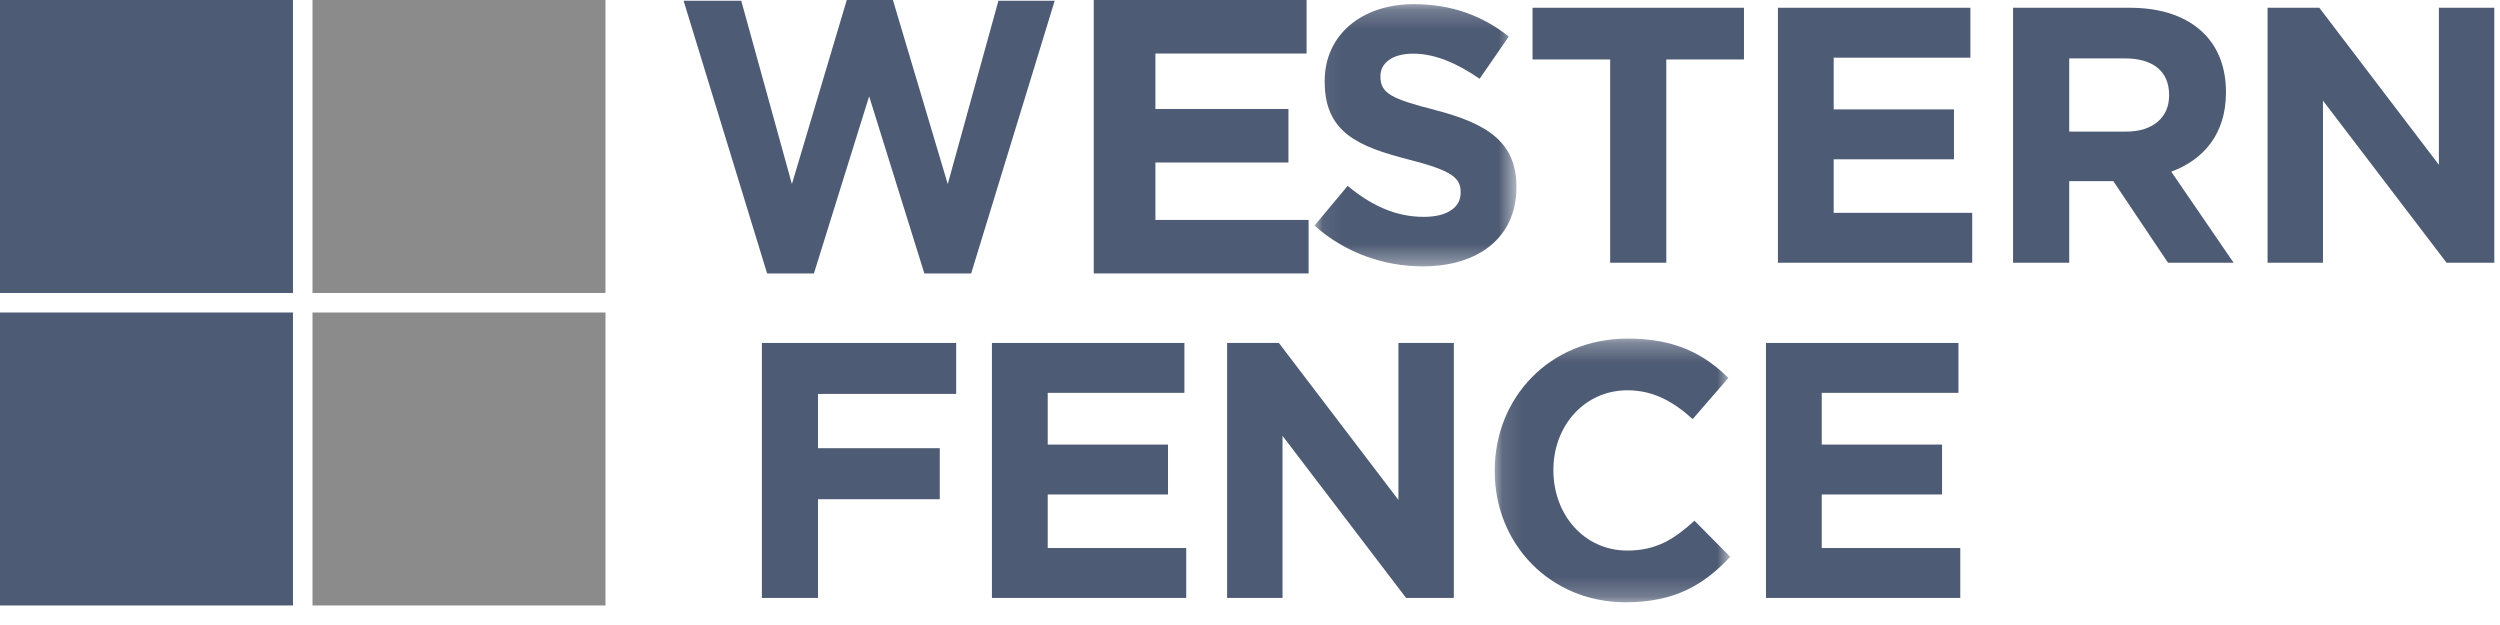
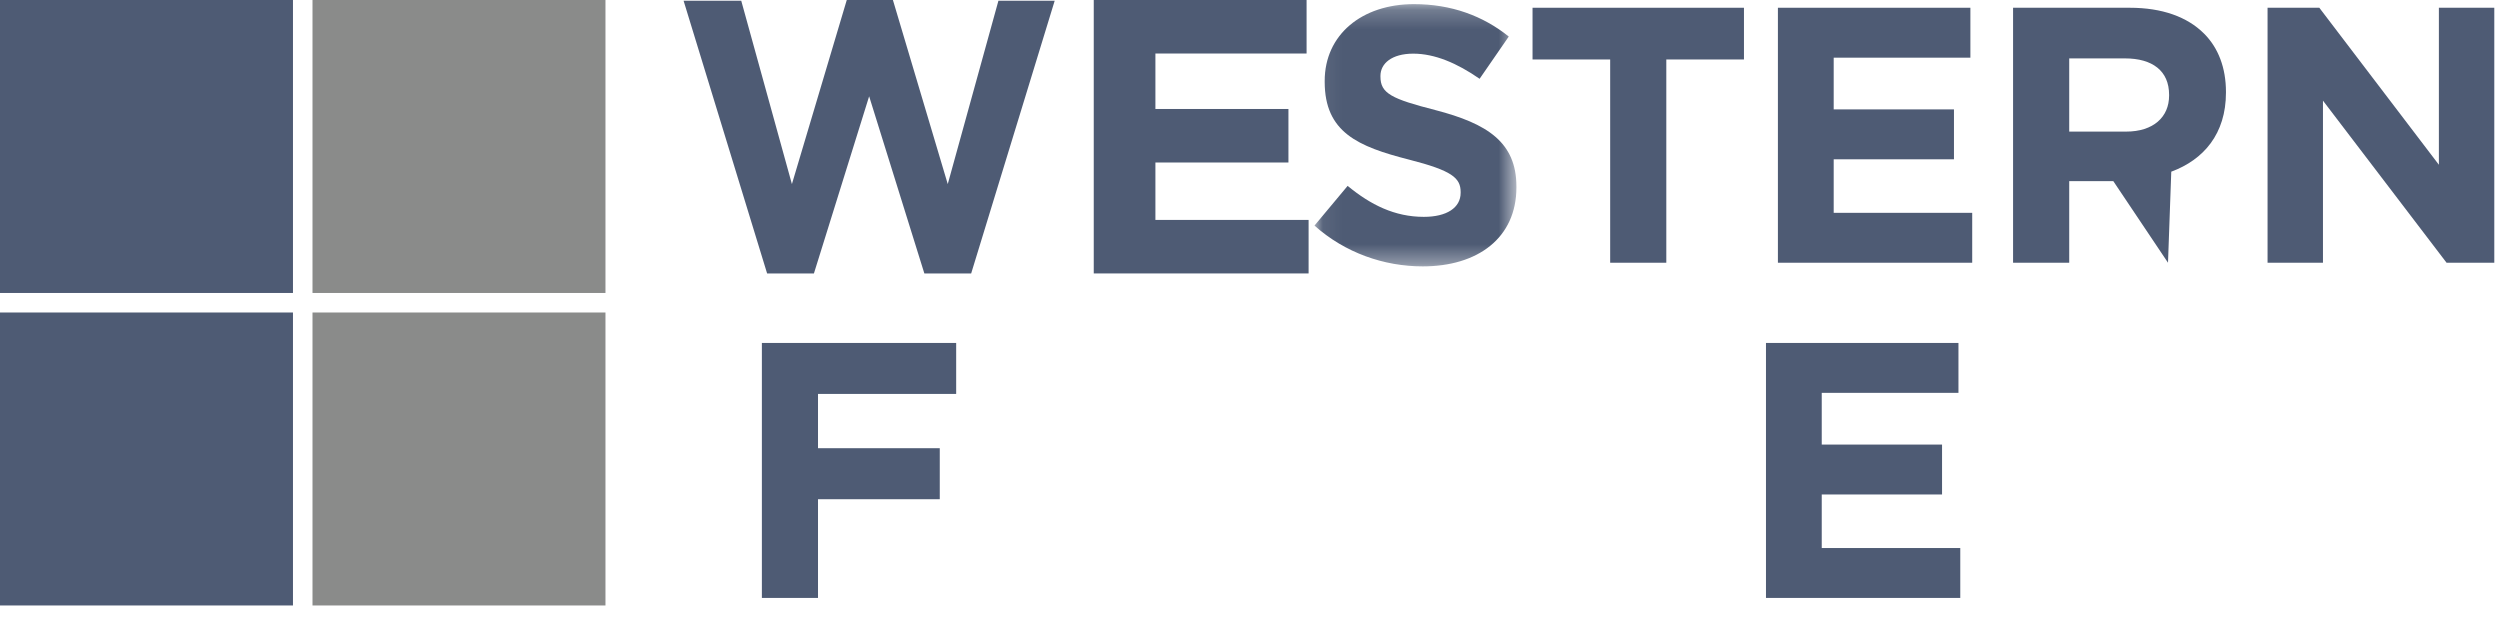
<svg xmlns="http://www.w3.org/2000/svg" xmlns:xlink="http://www.w3.org/1999/xlink" width="128px" height="32px" viewBox="0 0 128 32" version="1.1">
  <title>Logo</title>
  <defs>
    <polygon id="path-1" points="0.068 0.211 10.408 0.211 10.408 13.639 0.068 13.639" />
    <polygon id="path-3" points="0.105 0.276 12.162 0.276 12.162 13.778 0.105 13.778" />
  </defs>
  <g id="Page-1" stroke="none" stroke-width="1" fill="none" fill-rule="evenodd">
    <g id="Sticky-Menu" transform="translate(-200, -44)">
      <g id="Header" transform="translate(-4, 0)">
        <g id="Menu" transform="translate(204, 44)">
          <g id="Logo">
            <polygon id="Fill-1" fill="#8A8B8A" points="16 31 31 31 31 16 16 16" />
            <polygon id="Fill-2" fill="#4E5B74" points="0 31 15 31 15 16 0 16" />
            <polygon id="Fill-3" fill="#8A8B8A" points="16 15 31 15 31 0 16 0" />
            <polygon id="Fill-4" fill="#4E5B74" points="0 15 15 15 15 0 0 0" />
            <polygon id="Fill-5" fill="#4E5B74" points="35 0.039 37.952 0.039 40.546 9.425 43.355 0 45.717 0 48.525 9.425 51.119 0.039 54 0.039 49.724 14 47.327 14 44.5 4.931 41.673 14 39.276 14" />
            <polygon id="Fill-6" fill="#4E5B74" points="56 0 66.897 0 66.897 2.74 59.157 2.74 59.157 5.58 65.968 5.58 65.968 8.32 59.157 8.32 59.157 11.26 67 11.26 67 14 56 14" />
            <g id="Group-29" transform="translate(39, 0)">
              <g id="Group-9" transform="translate(28.233, 0)">
                <mask id="mask-2" fill="white">
                  <use xlink:href="#path-1" />
                </mask>
                <g id="Clip-8" />
                <path d="M0.068,11.55 L1.766,9.517 C2.942,10.486 4.174,11.103 5.667,11.103 C6.843,11.103 7.552,10.636 7.552,9.872 L7.552,9.834 C7.552,9.107 7.104,8.734 4.92,8.175 C2.289,7.503 0.591,6.776 0.591,4.183 L0.591,4.146 C0.591,1.777 2.494,0.211 5.163,0.211 C7.067,0.211 8.69,0.807 10.016,1.871 L8.523,4.034 C7.365,3.232 6.227,2.747 5.125,2.747 C4.025,2.747 3.446,3.251 3.446,3.885 L3.446,3.922 C3.446,4.78 4.006,5.06 6.264,5.638 C8.914,6.328 10.408,7.279 10.408,9.554 L10.408,9.592 C10.408,12.184 8.429,13.639 5.611,13.639 C3.632,13.639 1.636,12.949 0.068,11.55" id="Fill-7" fill="#4E5B74" mask="url(#mask-2)" />
              </g>
              <polygon id="Fill-10" fill="#4E5B74" points="43.441 3.045 39.466 3.045 39.466 0.397 50.291 0.397 50.291 3.045 46.315 3.045 46.315 13.452 43.441 13.452" />
              <polygon id="Fill-12" fill="#4E5B74" points="52.029 0.397 61.884 0.397 61.884 2.953 54.885 2.953 54.885 5.601 61.043 5.601 61.043 8.156 54.885 8.156 54.885 10.897 61.977 10.897 61.977 13.452 52.029 13.452" />
-               <path d="M69.855,6.738 C71.255,6.738 72.058,5.993 72.058,4.892 L72.058,4.855 C72.058,3.623 71.199,2.99 69.799,2.99 L66.944,2.99 L66.944,6.738 L69.855,6.738 Z M64.069,0.397 L70.041,0.397 C71.703,0.397 72.99,0.863 73.849,1.722 C74.577,2.449 74.969,3.474 74.969,4.705 L74.969,4.742 C74.969,6.85 73.831,8.175 72.169,8.79 L75.361,13.452 L72.002,13.452 L69.202,9.275 L69.165,9.275 L66.944,9.275 L66.944,13.452 L64.069,13.452 L64.069,0.397 Z" id="Fill-14" fill="#4E5B74" />
+               <path d="M69.855,6.738 C71.255,6.738 72.058,5.993 72.058,4.892 L72.058,4.855 C72.058,3.623 71.199,2.99 69.799,2.99 L66.944,2.99 L66.944,6.738 L69.855,6.738 Z M64.069,0.397 L70.041,0.397 C71.703,0.397 72.99,0.863 73.849,1.722 C74.577,2.449 74.969,3.474 74.969,4.705 L74.969,4.742 C74.969,6.85 73.831,8.175 72.169,8.79 L72.002,13.452 L69.202,9.275 L69.165,9.275 L66.944,9.275 L66.944,13.452 L64.069,13.452 L64.069,0.397 Z" id="Fill-14" fill="#4E5B74" />
              <polygon id="Fill-16" fill="#4E5B74" points="77.099 0.397 79.749 0.397 85.871 8.436 85.871 0.397 88.708 0.397 88.708 13.452 86.264 13.452 79.936 5.153 79.936 13.452 77.099 13.452" />
              <polygon id="Fill-18" fill="#4E5B74" points="0.008 17.559 9.956 17.559 9.956 20.169 2.882 20.169 2.882 22.948 9.116 22.948 9.116 25.56 2.882 25.56 2.882 30.614 0.008 30.614" />
-               <polygon id="Fill-20" fill="#4E5B74" points="11.787 17.559 21.642 17.559 21.642 20.114 14.643 20.114 14.643 22.762 20.802 22.762 20.802 25.317 14.643 25.317 14.643 28.059 21.735 28.059 21.735 30.614 11.787 30.614" />
-               <polygon id="Fill-22" fill="#4E5B74" points="23.828 17.559 26.478 17.559 32.599 25.597 32.599 17.559 35.436 17.559 35.436 30.614 32.991 30.614 26.665 22.315 26.665 30.614 23.828 30.614" />
              <g id="Group-26" transform="translate(37.425, 17.059)">
                <mask id="mask-4" fill="white">
                  <use xlink:href="#path-3" />
                </mask>
                <g id="Clip-25" />
-                 <path d="M0.105,7.064 L0.105,7.027 C0.105,3.316 2.904,0.276 6.917,0.276 C9.381,0.276 10.855,1.096 12.068,2.29 L10.24,4.398 C9.231,3.484 8.205,2.924 6.898,2.924 C4.696,2.924 3.109,4.752 3.109,6.99 L3.109,7.027 C3.109,9.265 4.659,11.13 6.898,11.13 C8.392,11.13 9.306,10.533 10.332,9.601 L12.162,11.448 C10.818,12.884 9.324,13.778 6.805,13.778 C2.961,13.778 0.105,10.813 0.105,7.064" id="Fill-24" fill="#4E5B74" mask="url(#mask-4)" />
              </g>
              <polygon id="Fill-27" fill="#4E5B74" points="51.418 17.559 61.273 17.559 61.273 20.114 54.273 20.114 54.273 22.762 60.433 22.762 60.433 25.317 54.273 25.317 54.273 28.059 61.366 28.059 61.366 30.614 51.418 30.614" />
            </g>
          </g>
        </g>
      </g>
    </g>
  </g>
</svg>